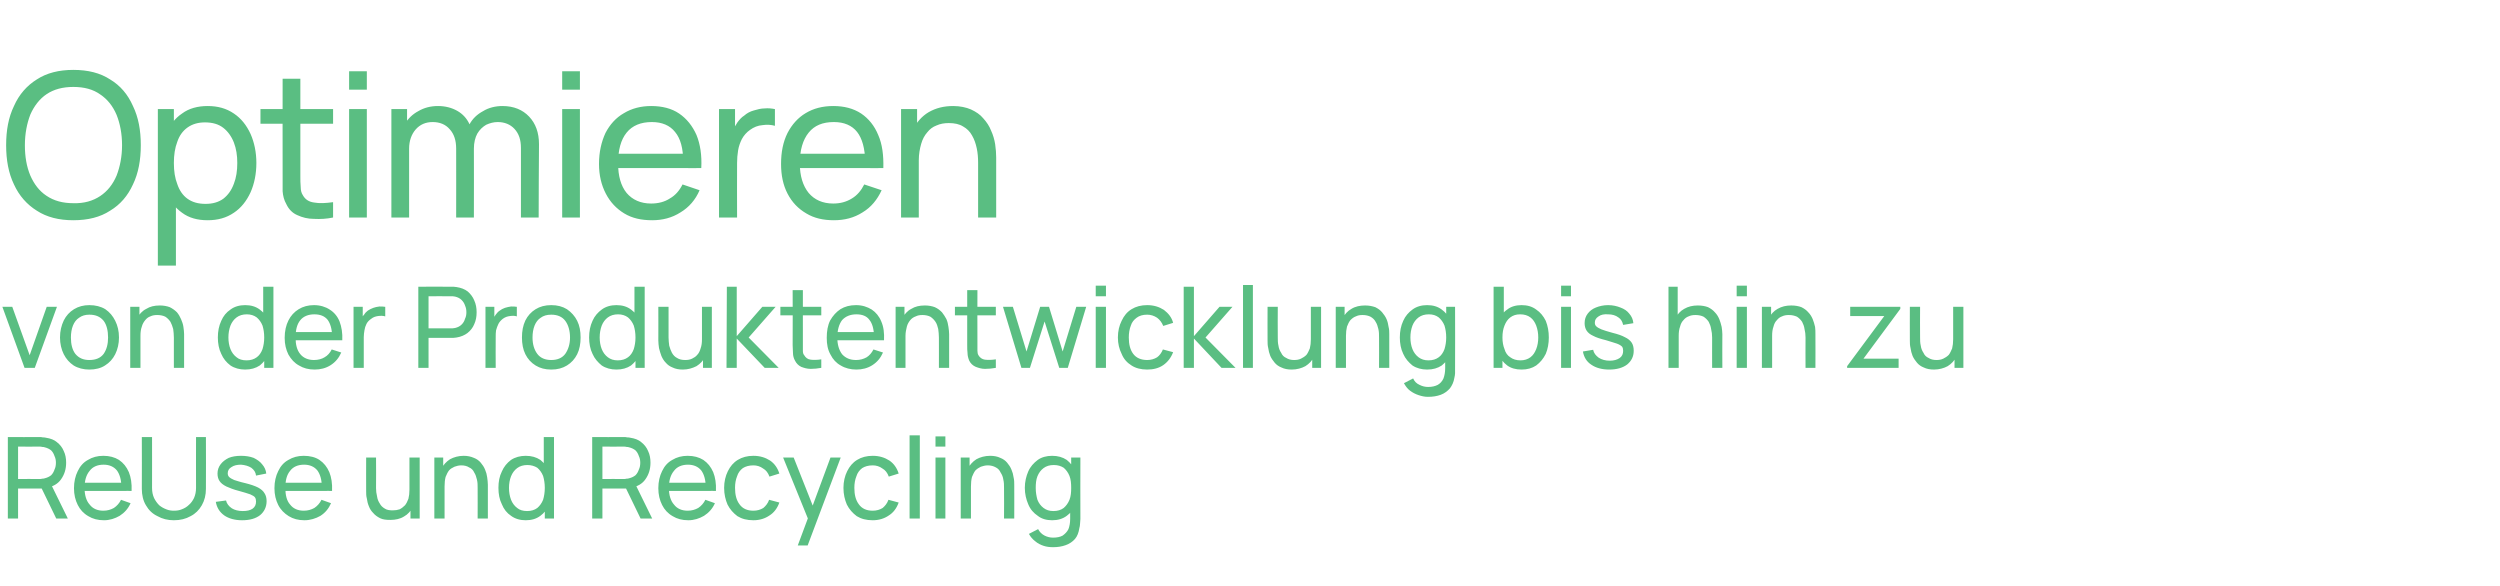
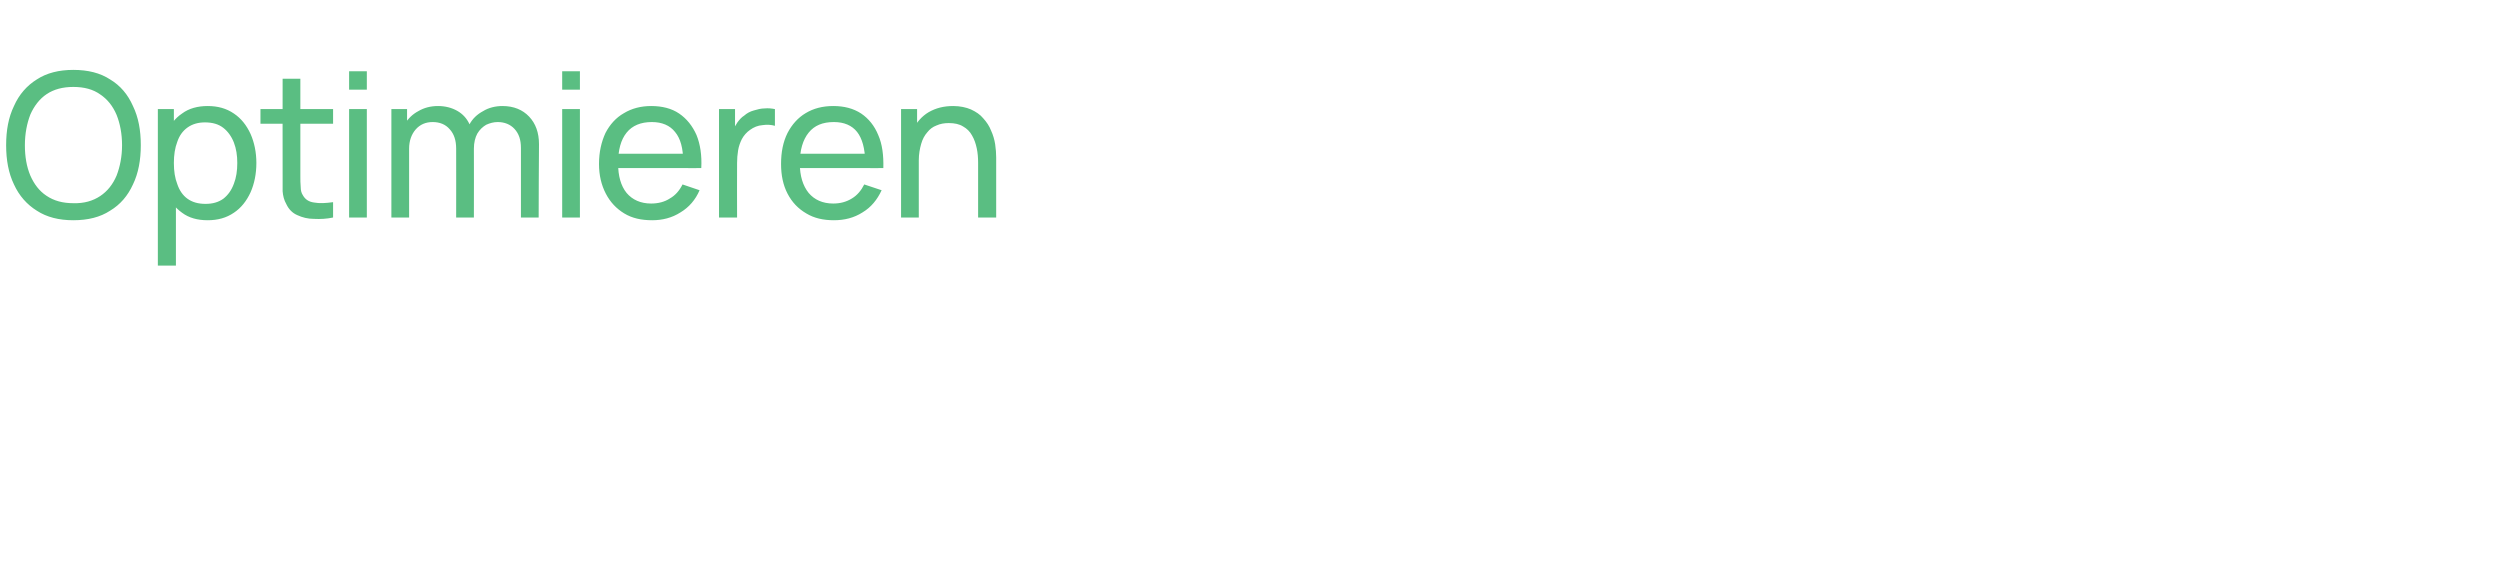
<svg xmlns="http://www.w3.org/2000/svg" version="1.1" width="733.3px" height="171.9px" viewBox="0 -1 733.3 171.9" style="top:-1px">
  <desc>Optimieren von der Produkt­entwicklung bis hin zu ReUse und Recycling</desc>
  <defs />
  <g id="Polygon42632">
-     <path d="M 2.3 151.1 L 2.3 127.2 C 2.3 127.2 11.74 127.23 11.7 127.2 C 12 127.2 12.2 127.2 12.6 127.3 C 12.9 127.3 13.2 127.3 13.5 127.4 C 14.8 127.6 15.9 128 16.7 128.7 C 17.6 129.4 18.3 130.3 18.7 131.3 C 19.2 132.3 19.4 133.5 19.4 134.7 C 19.4 136.6 18.9 138.2 17.9 139.6 C 17 140.9 15.6 141.7 13.7 142.1 C 13.73 142.08 12.6 142.3 12.6 142.3 L 5.3 142.3 L 5.3 151.1 L 2.3 151.1 Z M 16.5 151.1 L 11.8 141.4 L 14.7 140.5 L 19.9 151.1 L 16.5 151.1 Z M 5.3 139.5 C 5.3 139.5 11.64 139.47 11.6 139.5 C 11.9 139.5 12.1 139.5 12.4 139.4 C 12.6 139.4 12.9 139.4 13.1 139.3 C 13.9 139.1 14.5 138.8 15 138.4 C 15.5 137.9 15.8 137.3 16 136.7 C 16.3 136.1 16.4 135.4 16.4 134.7 C 16.4 134.1 16.3 133.4 16 132.8 C 15.8 132.2 15.5 131.6 15 131.1 C 14.5 130.7 13.9 130.4 13.1 130.2 C 12.9 130.1 12.6 130.1 12.4 130.1 C 12.1 130 11.9 130 11.6 130 C 11.64 130.03 5.3 130 5.3 130 L 5.3 139.5 Z M 30.5 151.6 C 28.7 151.6 27.2 151.2 25.9 150.4 C 24.5 149.6 23.5 148.5 22.8 147.1 C 22.1 145.7 21.7 144.1 21.7 142.2 C 21.7 140.3 22.1 138.6 22.8 137.2 C 23.5 135.7 24.5 134.6 25.8 133.9 C 27.1 133.1 28.6 132.7 30.3 132.7 C 32.1 132.7 33.6 133.1 34.9 133.9 C 36.2 134.8 37.1 135.9 37.8 137.5 C 38.4 139 38.7 140.8 38.6 143 C 38.58 142.96 35.6 143 35.6 143 C 35.6 143 35.6 141.9 35.6 141.9 C 35.6 139.7 35.1 138.1 34.3 137 C 33.4 135.9 32.1 135.3 30.4 135.3 C 28.6 135.3 27.2 135.9 26.3 137.1 C 25.3 138.3 24.8 139.9 24.8 142.1 C 24.8 144.2 25.3 145.9 26.3 147 C 27.2 148.2 28.6 148.8 30.3 148.8 C 31.5 148.8 32.5 148.5 33.4 148 C 34.3 147.4 35 146.6 35.5 145.6 C 35.5 145.6 38.3 146.6 38.3 146.6 C 37.6 148.2 36.5 149.4 35.1 150.3 C 33.7 151.1 32.2 151.6 30.5 151.6 Z M 23.8 143 L 23.8 140.6 L 37.1 140.6 L 37.1 143 L 23.8 143 Z M 51 151.6 C 49.2 151.6 47.6 151.2 46.2 150.4 C 44.7 149.7 43.6 148.6 42.8 147.2 C 42 145.9 41.6 144.2 41.6 142.4 C 41.64 142.38 41.6 127.2 41.6 127.2 L 44.6 127.2 C 44.6 127.2 44.62 142.13 44.6 142.1 C 44.6 143.3 44.8 144.2 45.2 145.1 C 45.6 145.9 46.1 146.6 46.7 147.2 C 47.3 147.7 48 148.1 48.8 148.4 C 49.5 148.7 50.3 148.8 51 148.8 C 51.8 148.8 52.6 148.7 53.3 148.4 C 54.1 148.1 54.8 147.7 55.4 147.1 C 56 146.6 56.5 145.9 56.9 145.1 C 57.3 144.2 57.5 143.2 57.5 142.1 C 57.47 142.13 57.5 127.2 57.5 127.2 L 60.4 127.2 C 60.4 127.2 60.45 142.38 60.4 142.4 C 60.4 144.2 60 145.8 59.2 147.2 C 58.4 148.6 57.3 149.7 55.9 150.4 C 54.5 151.2 52.9 151.6 51 151.6 Z M 71 151.6 C 68.9 151.6 67.1 151.1 65.8 150.2 C 64.4 149.2 63.6 147.9 63.3 146.2 C 63.3 146.2 66.3 145.8 66.3 145.8 C 66.5 146.7 67.1 147.5 68 148.1 C 68.8 148.6 69.9 148.9 71.2 148.9 C 72.4 148.9 73.4 148.7 74.1 148.2 C 74.8 147.7 75.1 147 75.1 146.1 C 75.1 145.6 75 145.2 74.8 144.9 C 74.6 144.6 74.1 144.3 73.4 144 C 72.6 143.7 71.5 143.4 70.1 143 C 68.5 142.6 67.3 142.1 66.4 141.7 C 65.4 141.2 64.8 140.7 64.4 140.1 C 64 139.5 63.8 138.8 63.8 137.9 C 63.8 136.9 64.1 136 64.7 135.2 C 65.3 134.4 66.1 133.8 67.1 133.3 C 68.1 132.9 69.3 132.7 70.7 132.7 C 72.1 132.7 73.3 132.9 74.4 133.3 C 75.4 133.8 76.3 134.4 76.9 135.2 C 77.6 136 78 136.9 78.1 137.9 C 78.1 137.9 75.1 138.5 75.1 138.5 C 75 137.5 74.5 136.8 73.7 136.2 C 72.9 135.7 71.9 135.4 70.7 135.3 C 69.6 135.3 68.6 135.5 67.9 136 C 67.2 136.4 66.8 137 66.8 137.8 C 66.8 138.2 66.9 138.6 67.2 138.9 C 67.5 139.2 68 139.5 68.7 139.8 C 69.4 140 70.5 140.4 71.9 140.7 C 73.5 141.1 74.7 141.5 75.7 142 C 76.6 142.5 77.2 143 77.6 143.7 C 78 144.3 78.2 145.1 78.2 146 C 78.2 147.7 77.5 149.1 76.3 150.1 C 75 151.1 73.3 151.6 71 151.6 Z M 89.3 151.6 C 87.5 151.6 86 151.2 84.7 150.4 C 83.4 149.6 82.3 148.5 81.6 147.1 C 80.9 145.7 80.5 144.1 80.5 142.2 C 80.5 140.3 80.9 138.6 81.6 137.2 C 82.3 135.7 83.3 134.6 84.6 133.9 C 85.9 133.1 87.4 132.7 89.1 132.7 C 90.9 132.7 92.5 133.1 93.7 133.9 C 95 134.8 95.9 135.9 96.6 137.5 C 97.2 139 97.5 140.8 97.4 143 C 97.4 142.96 94.4 143 94.4 143 C 94.4 143 94.42 141.9 94.4 141.9 C 94.4 139.7 93.9 138.1 93.1 137 C 92.2 135.9 90.9 135.3 89.2 135.3 C 87.4 135.3 86 135.9 85.1 137.1 C 84.1 138.3 83.7 139.9 83.7 142.1 C 83.7 144.2 84.1 145.9 85.1 147 C 86 148.2 87.4 148.8 89.1 148.8 C 90.3 148.8 91.3 148.5 92.2 148 C 93.1 147.4 93.8 146.6 94.3 145.6 C 94.3 145.6 97.1 146.6 97.1 146.6 C 96.4 148.2 95.4 149.4 94 150.3 C 92.6 151.1 91 151.6 89.3 151.6 Z M 82.7 143 L 82.7 140.6 L 95.9 140.6 L 95.9 143 L 82.7 143 Z M 114.5 151.5 C 113.3 151.5 112.3 151.4 111.5 151 C 110.7 150.6 110 150.1 109.5 149.5 C 108.9 148.9 108.5 148.3 108.2 147.5 C 107.9 146.8 107.7 146 107.6 145.2 C 107.4 144.5 107.4 143.8 107.4 143.1 C 107.37 143.08 107.4 133.2 107.4 133.2 L 110.3 133.2 C 110.3 133.2 110.35 142.15 110.3 142.2 C 110.3 143 110.4 143.8 110.6 144.6 C 110.7 145.4 111 146.1 111.4 146.7 C 111.7 147.3 112.2 147.8 112.9 148.2 C 113.5 148.6 114.3 148.7 115.2 148.7 C 115.9 148.7 116.6 148.6 117.2 148.4 C 117.8 148.1 118.3 147.7 118.8 147.2 C 119.2 146.7 119.5 146.1 119.8 145.3 C 120 144.5 120.1 143.6 120.1 142.6 C 120.1 142.6 122.1 143.2 122.1 143.2 C 122.1 144.9 121.7 146.4 121.1 147.7 C 120.5 148.9 119.6 149.9 118.5 150.5 C 117.4 151.2 116 151.5 114.5 151.5 Z M 120.4 151.1 L 120.4 146.3 L 120.1 146.3 L 120.1 133.2 L 123.1 133.2 L 123.1 151.1 L 120.4 151.1 Z M 140.1 151.1 C 140.1 151.1 140.13 142.12 140.1 142.1 C 140.1 141.3 140.1 140.5 139.9 139.7 C 139.7 138.9 139.5 138.2 139.1 137.6 C 138.8 136.9 138.3 136.4 137.6 136.1 C 137 135.7 136.2 135.5 135.3 135.5 C 134.5 135.5 133.9 135.7 133.3 135.9 C 132.7 136.2 132.1 136.5 131.7 137 C 131.3 137.5 131 138.2 130.7 138.9 C 130.5 139.7 130.4 140.6 130.4 141.7 C 130.4 141.7 128.4 141.1 128.4 141.1 C 128.4 139.3 128.7 137.9 129.4 136.6 C 130 135.4 130.9 134.4 132 133.7 C 133.1 133.1 134.5 132.7 136 132.7 C 137.1 132.7 138.1 132.9 139 133.3 C 139.8 133.6 140.5 134.1 141 134.7 C 141.5 135.3 142 136 142.3 136.8 C 142.6 137.5 142.8 138.2 142.9 139 C 143 139.8 143.1 140.5 143.1 141.2 C 143.11 141.19 143.1 151.1 143.1 151.1 L 140.1 151.1 Z M 127.4 151.1 L 127.4 133.2 L 130 133.2 L 130 138 L 130.4 138 L 130.4 151.1 L 127.4 151.1 Z M 154.2 151.6 C 152.6 151.6 151.1 151.2 149.9 150.3 C 148.7 149.5 147.8 148.4 147.2 146.9 C 146.5 145.5 146.2 143.9 146.2 142.1 C 146.2 140.3 146.5 138.7 147.2 137.3 C 147.8 135.9 148.7 134.8 149.9 133.9 C 151.1 133.1 152.6 132.7 154.2 132.7 C 155.9 132.7 157.3 133.1 158.5 133.9 C 159.6 134.8 160.5 135.9 161.1 137.3 C 161.7 138.7 162 140.3 162 142.1 C 162 143.9 161.7 145.5 161.1 146.9 C 160.5 148.4 159.6 149.5 158.5 150.3 C 157.3 151.2 155.9 151.6 154.2 151.6 Z M 154.6 148.9 C 155.8 148.9 156.8 148.6 157.6 148 C 158.3 147.4 158.9 146.6 159.3 145.6 C 159.6 144.6 159.8 143.4 159.8 142.1 C 159.8 140.8 159.6 139.6 159.3 138.6 C 158.9 137.6 158.3 136.8 157.6 136.2 C 156.8 135.7 155.8 135.4 154.7 135.4 C 153.5 135.4 152.5 135.7 151.7 136.3 C 150.9 136.9 150.3 137.7 149.9 138.7 C 149.5 139.7 149.3 140.9 149.3 142.1 C 149.3 143.4 149.5 144.5 149.9 145.6 C 150.3 146.6 150.9 147.4 151.7 148 C 152.4 148.6 153.4 148.9 154.6 148.9 Z M 159.8 151.1 L 159.8 137.9 L 159.5 137.9 L 159.5 127.2 L 162.5 127.2 L 162.5 151.1 L 159.8 151.1 Z M 173.7 151.1 L 173.7 127.2 C 173.7 127.2 183.14 127.23 183.1 127.2 C 183.4 127.2 183.6 127.2 184 127.3 C 184.3 127.3 184.6 127.3 184.9 127.4 C 186.2 127.6 187.3 128 188.1 128.7 C 189 129.4 189.7 130.3 190.1 131.3 C 190.6 132.3 190.8 133.5 190.8 134.7 C 190.8 136.6 190.3 138.2 189.3 139.6 C 188.4 140.9 187 141.7 185.1 142.1 C 185.13 142.08 184 142.3 184 142.3 L 176.7 142.3 L 176.7 151.1 L 173.7 151.1 Z M 187.9 151.1 L 183.2 141.4 L 186.1 140.5 L 191.3 151.1 L 187.9 151.1 Z M 176.7 139.5 C 176.7 139.5 183.04 139.47 183 139.5 C 183.2 139.5 183.5 139.5 183.8 139.4 C 184 139.4 184.3 139.4 184.5 139.3 C 185.3 139.1 185.9 138.8 186.4 138.4 C 186.9 137.9 187.2 137.3 187.4 136.7 C 187.7 136.1 187.8 135.4 187.8 134.7 C 187.8 134.1 187.7 133.4 187.4 132.8 C 187.2 132.2 186.9 131.6 186.4 131.1 C 185.9 130.7 185.3 130.4 184.5 130.2 C 184.3 130.1 184 130.1 183.8 130.1 C 183.5 130 183.2 130 183 130 C 183.04 130.03 176.7 130 176.7 130 L 176.7 139.5 Z M 201.9 151.6 C 200.1 151.6 198.6 151.2 197.3 150.4 C 195.9 149.6 194.9 148.5 194.2 147.1 C 193.5 145.7 193.1 144.1 193.1 142.2 C 193.1 140.3 193.5 138.6 194.2 137.2 C 194.9 135.7 195.9 134.6 197.2 133.9 C 198.5 133.1 200 132.7 201.7 132.7 C 203.5 132.7 205 133.1 206.3 133.9 C 207.6 134.8 208.5 135.9 209.2 137.5 C 209.8 139 210.1 140.8 210 143 C 209.98 142.96 207 143 207 143 C 207 143 207 141.9 207 141.9 C 207 139.7 206.5 138.1 205.7 137 C 204.8 135.9 203.5 135.3 201.8 135.3 C 200 135.3 198.6 135.9 197.7 137.1 C 196.7 138.3 196.2 139.9 196.2 142.1 C 196.2 144.2 196.7 145.9 197.7 147 C 198.6 148.2 200 148.8 201.7 148.8 C 202.9 148.8 203.9 148.5 204.8 148 C 205.7 147.4 206.4 146.6 206.9 145.6 C 206.9 145.6 209.7 146.6 209.7 146.6 C 209 148.2 207.9 149.4 206.5 150.3 C 205.1 151.1 203.6 151.6 201.9 151.6 Z M 195.2 143 L 195.2 140.6 L 208.5 140.6 L 208.5 143 L 195.2 143 Z M 221 151.6 C 219.1 151.6 217.6 151.2 216.3 150.4 C 215.1 149.5 214.1 148.4 213.4 147 C 212.8 145.6 212.4 144 212.4 142.1 C 212.4 140.3 212.8 138.6 213.5 137.2 C 214.2 135.8 215.1 134.7 216.4 133.9 C 217.7 133.1 219.2 132.7 221 132.7 C 222.9 132.7 224.5 133.2 225.9 134.1 C 227.2 135 228.1 136.3 228.6 137.9 C 228.6 137.9 225.7 138.8 225.7 138.8 C 225.3 137.7 224.7 136.9 223.8 136.4 C 223 135.8 222 135.5 221 135.5 C 219.7 135.5 218.7 135.8 217.9 136.3 C 217.1 136.9 216.5 137.7 216.2 138.7 C 215.8 139.7 215.6 140.8 215.6 142.1 C 215.6 144.1 216 145.7 216.9 146.9 C 217.8 148.2 219.2 148.8 221 148.8 C 222.1 148.8 223.1 148.5 223.9 148 C 224.6 147.4 225.2 146.7 225.6 145.6 C 225.6 145.6 228.6 146.4 228.6 146.4 C 228 148.1 227 149.4 225.7 150.2 C 224.4 151.1 222.8 151.6 221 151.6 Z M 234 159 L 237.5 149.6 L 237.5 152.4 L 229.7 133.2 L 232.8 133.2 L 238.9 148.6 L 237.9 148.6 L 243.6 133.2 L 246.6 133.2 L 236.9 159 L 234 159 Z M 256 151.6 C 254.1 151.6 252.6 151.2 251.3 150.4 C 250.1 149.5 249.1 148.4 248.4 147 C 247.8 145.6 247.4 144 247.4 142.1 C 247.4 140.3 247.8 138.6 248.5 137.2 C 249.2 135.8 250.1 134.7 251.4 133.9 C 252.7 133.1 254.2 132.7 256 132.7 C 257.9 132.7 259.5 133.2 260.9 134.1 C 262.2 135 263.1 136.3 263.6 137.9 C 263.6 137.9 260.7 138.8 260.7 138.8 C 260.3 137.7 259.7 136.9 258.8 136.4 C 258 135.8 257 135.5 256 135.5 C 254.7 135.5 253.7 135.8 252.9 136.3 C 252.1 136.9 251.5 137.7 251.2 138.7 C 250.8 139.7 250.6 140.8 250.6 142.1 C 250.6 144.1 251 145.7 251.9 146.9 C 252.8 148.2 254.2 148.8 256 148.8 C 257.1 148.8 258.1 148.5 258.9 148 C 259.6 147.4 260.2 146.7 260.6 145.6 C 260.6 145.6 263.6 146.4 263.6 146.4 C 263 148.1 262 149.4 260.7 150.2 C 259.4 151.1 257.8 151.6 256 151.6 Z M 266.8 151.1 L 266.8 126.7 L 269.8 126.7 L 269.8 151.1 L 266.8 151.1 Z M 274.4 130 L 274.4 127 L 277.3 127 L 277.3 130 L 274.4 130 Z M 274.4 151.1 L 274.4 133.2 L 277.3 133.2 L 277.3 151.1 L 274.4 151.1 Z M 294.5 151.1 C 294.5 151.1 294.55 142.12 294.5 142.1 C 294.5 141.3 294.5 140.5 294.3 139.7 C 294.2 138.9 293.9 138.2 293.5 137.6 C 293.2 136.9 292.7 136.4 292.1 136.1 C 291.4 135.7 290.6 135.5 289.7 135.5 C 289 135.5 288.3 135.7 287.7 135.9 C 287.1 136.2 286.6 136.5 286.1 137 C 285.7 137.5 285.4 138.2 285.1 138.9 C 284.9 139.7 284.8 140.6 284.8 141.7 C 284.8 141.7 282.8 141.1 282.8 141.1 C 282.8 139.3 283.2 137.9 283.8 136.6 C 284.4 135.4 285.3 134.4 286.4 133.7 C 287.5 133.1 288.9 132.7 290.4 132.7 C 291.6 132.7 292.6 132.9 293.4 133.3 C 294.2 133.6 294.9 134.1 295.4 134.7 C 295.9 135.3 296.4 136 296.7 136.8 C 297 137.5 297.2 138.2 297.3 139 C 297.5 139.8 297.5 140.5 297.5 141.2 C 297.53 141.19 297.5 151.1 297.5 151.1 L 294.5 151.1 Z M 281.8 151.1 L 281.8 133.2 L 284.4 133.2 L 284.4 138 L 284.8 138 L 284.8 151.1 L 281.8 151.1 Z M 308.9 159.5 C 307.9 159.5 307 159.4 306.1 159.1 C 305.2 158.8 304.4 158.4 303.7 157.8 C 302.9 157.2 302.3 156.5 301.8 155.6 C 301.8 155.6 304.5 154.2 304.5 154.2 C 304.9 155 305.6 155.7 306.4 156.1 C 307.2 156.5 308 156.7 308.9 156.7 C 310 156.7 311 156.5 311.7 156.1 C 312.4 155.6 313 155 313.4 154.2 C 313.7 153.4 313.9 152.4 313.9 151.2 C 313.89 151.16 313.9 146.3 313.9 146.3 L 314.2 146.3 L 314.2 133.2 L 316.9 133.2 C 316.9 133.2 316.86 151.19 316.9 151.2 C 316.9 151.7 316.8 152.2 316.8 152.6 C 316.8 153.1 316.7 153.5 316.6 153.9 C 316.4 155.2 316 156.3 315.3 157.1 C 314.6 157.9 313.7 158.5 312.6 158.9 C 311.5 159.3 310.3 159.5 308.9 159.5 Z M 308.6 151.6 C 307 151.6 305.5 151.2 304.4 150.3 C 303.2 149.5 302.2 148.4 301.6 146.9 C 301 145.5 300.6 143.9 300.6 142.1 C 300.6 140.3 301 138.7 301.6 137.3 C 302.2 135.9 303.2 134.8 304.4 133.9 C 305.5 133.1 307 132.7 308.6 132.7 C 310.3 132.7 311.7 133.1 312.9 133.9 C 314 134.8 314.9 135.9 315.5 137.3 C 316.1 138.7 316.4 140.3 316.4 142.1 C 316.4 143.9 316.1 145.5 315.5 146.9 C 314.9 148.4 314 149.5 312.9 150.3 C 311.7 151.2 310.3 151.6 308.6 151.6 Z M 309 148.9 C 310.2 148.9 311.2 148.6 312 148 C 312.7 147.4 313.3 146.6 313.7 145.6 C 314.1 144.6 314.2 143.4 314.2 142.1 C 314.2 140.8 314.1 139.6 313.7 138.6 C 313.3 137.6 312.7 136.8 312 136.2 C 311.2 135.7 310.3 135.4 309.1 135.4 C 307.9 135.4 306.9 135.7 306.1 136.3 C 305.3 136.9 304.7 137.7 304.3 138.7 C 303.9 139.7 303.8 140.9 303.8 142.1 C 303.8 143.4 304 144.5 304.3 145.6 C 304.7 146.6 305.3 147.4 306.1 148 C 306.9 148.6 307.8 148.9 309 148.9 Z " stroke="none" fill="#5abe82" />
-   </g>
+     </g>
  <g id="Polygon42631">
-     <path d="M 7.2 106.9 L 0.7 89 L 3.6 89 L 8.7 103.2 L 13.7 89 L 16.7 89 L 10.2 106.9 L 7.2 106.9 Z M 26.2 107.4 C 24.5 107.4 22.9 107 21.6 106.2 C 20.4 105.4 19.4 104.3 18.7 102.9 C 18 101.5 17.6 99.8 17.6 98 C 17.6 96.1 18 94.5 18.7 93 C 19.4 91.6 20.4 90.5 21.7 89.7 C 23 88.9 24.5 88.5 26.2 88.5 C 28 88.5 29.6 88.9 30.9 89.7 C 32.2 90.6 33.1 91.7 33.8 93.1 C 34.5 94.5 34.9 96.1 34.9 98 C 34.9 99.8 34.5 101.5 33.8 102.9 C 33.1 104.3 32.1 105.4 30.8 106.2 C 29.6 107 28 107.4 26.2 107.4 Z M 26.2 104.6 C 28.1 104.6 29.5 104 30.4 102.8 C 31.3 101.5 31.7 99.9 31.7 98 C 31.7 96 31.3 94.3 30.4 93.1 C 29.4 91.9 28.1 91.3 26.2 91.3 C 25 91.3 24 91.6 23.2 92.2 C 22.4 92.7 21.8 93.5 21.4 94.5 C 21 95.5 20.8 96.7 20.8 98 C 20.8 100 21.2 101.6 22.1 102.8 C 23.1 104 24.4 104.6 26.2 104.6 Z M 51 106.9 C 51 106.9 50.99 97.96 51 98 C 51 97.1 50.9 96.3 50.8 95.5 C 50.6 94.7 50.3 94 50 93.4 C 49.6 92.8 49.1 92.3 48.5 91.9 C 47.9 91.6 47.1 91.4 46.1 91.4 C 45.4 91.4 44.7 91.5 44.1 91.8 C 43.5 92 43 92.4 42.6 92.9 C 42.2 93.4 41.8 94 41.6 94.8 C 41.3 95.6 41.2 96.5 41.2 97.5 C 41.2 97.5 39.3 96.9 39.3 96.9 C 39.3 95.2 39.6 93.7 40.2 92.4 C 40.8 91.2 41.7 90.2 42.9 89.6 C 44 88.9 45.3 88.6 46.9 88.6 C 48 88.6 49 88.8 49.8 89.1 C 50.6 89.5 51.3 90 51.9 90.6 C 52.4 91.2 52.8 91.9 53.1 92.6 C 53.4 93.3 53.7 94.1 53.8 94.9 C 53.9 95.6 54 96.4 54 97 C 53.98 97.03 54 106.9 54 106.9 L 51 106.9 Z M 38.2 106.9 L 38.2 89 L 40.9 89 L 40.9 93.8 L 41.2 93.8 L 41.2 106.9 L 38.2 106.9 Z M 71.9 107.4 C 70.3 107.4 68.8 107 67.6 106.2 C 66.4 105.3 65.5 104.2 64.9 102.8 C 64.2 101.4 63.9 99.7 63.9 98 C 63.9 96.2 64.2 94.6 64.9 93.1 C 65.5 91.7 66.4 90.6 67.6 89.8 C 68.8 88.9 70.3 88.5 71.9 88.5 C 73.6 88.5 75 88.9 76.2 89.8 C 77.3 90.6 78.2 91.7 78.8 93.1 C 79.4 94.6 79.7 96.2 79.7 98 C 79.7 99.7 79.4 101.4 78.8 102.8 C 78.2 104.2 77.3 105.3 76.2 106.2 C 75 107 73.6 107.4 71.9 107.4 Z M 72.3 104.7 C 73.5 104.7 74.5 104.4 75.3 103.8 C 76 103.3 76.6 102.5 77 101.4 C 77.3 100.4 77.5 99.3 77.5 98 C 77.5 96.6 77.3 95.5 77 94.5 C 76.6 93.5 76 92.7 75.3 92.1 C 74.5 91.5 73.5 91.2 72.4 91.2 C 71.2 91.2 70.2 91.5 69.4 92.1 C 68.6 92.7 68 93.5 67.6 94.5 C 67.2 95.6 67 96.7 67 98 C 67 99.2 67.2 100.4 67.6 101.4 C 68 102.4 68.6 103.2 69.4 103.8 C 70.1 104.4 71.1 104.7 72.3 104.7 Z M 77.5 106.9 L 77.5 93.8 L 77.2 93.8 L 77.2 83.1 L 80.2 83.1 L 80.2 106.9 L 77.5 106.9 Z M 92.3 107.4 C 90.5 107.4 89 107 87.7 106.2 C 86.4 105.5 85.4 104.4 84.6 103 C 83.9 101.6 83.5 100 83.5 98.1 C 83.5 96.1 83.9 94.4 84.6 93 C 85.3 91.6 86.3 90.5 87.6 89.7 C 88.9 88.9 90.4 88.5 92.1 88.5 C 93.9 88.5 95.5 89 96.7 89.8 C 98 90.6 99 91.8 99.6 93.3 C 100.2 94.9 100.5 96.7 100.4 98.8 C 100.41 98.8 97.4 98.8 97.4 98.8 C 97.4 98.8 97.43 97.75 97.4 97.7 C 97.4 95.5 96.9 93.9 96.1 92.8 C 95.2 91.7 93.9 91.2 92.2 91.2 C 90.4 91.2 89 91.8 88.1 92.9 C 87.1 94.1 86.7 95.8 86.7 98 C 86.7 100.1 87.1 101.7 88.1 102.9 C 89 104 90.4 104.6 92.1 104.6 C 93.3 104.6 94.4 104.3 95.2 103.8 C 96.1 103.3 96.8 102.5 97.3 101.5 C 97.3 101.5 100.1 102.4 100.1 102.4 C 99.4 104 98.4 105.2 97 106.1 C 95.6 107 94 107.4 92.3 107.4 Z M 85.7 98.8 L 85.7 96.4 L 98.9 96.4 L 98.9 98.8 L 85.7 98.8 Z M 103.7 106.9 L 103.7 89 L 106.4 89 L 106.4 93.4 C 106.4 93.4 105.94 92.79 105.9 92.8 C 106.1 92.2 106.4 91.7 106.8 91.3 C 107.1 90.8 107.5 90.4 107.9 90.1 C 108.4 89.8 108.9 89.5 109.5 89.3 C 110 89.1 110.6 89 111.3 88.9 C 111.9 88.9 112.4 88.9 113 89 C 113 89 113 91.8 113 91.8 C 112.3 91.6 111.7 91.6 110.9 91.7 C 110.2 91.8 109.5 92 108.9 92.5 C 108.3 92.9 107.8 93.4 107.5 94 C 107.2 94.6 107 95.2 106.9 95.9 C 106.8 96.5 106.7 97.2 106.7 97.9 C 106.7 97.94 106.7 106.9 106.7 106.9 L 103.7 106.9 Z M 122.7 106.9 L 122.7 83.1 C 122.7 83.1 132.15 83.07 132.1 83.1 C 132.4 83.1 132.7 83.1 133 83.1 C 133.3 83.1 133.6 83.2 133.9 83.2 C 135.2 83.4 136.3 83.8 137.2 84.5 C 138 85.2 138.7 86.1 139.1 87.1 C 139.6 88.2 139.8 89.3 139.8 90.6 C 139.8 91.9 139.6 93 139.1 94.1 C 138.7 95.1 138 96 137.1 96.7 C 136.3 97.3 135.2 97.8 133.9 98 C 133.6 98 133.3 98.1 133 98.1 C 132.7 98.1 132.4 98.1 132.1 98.1 C 132.15 98.11 125.7 98.1 125.7 98.1 L 125.7 106.9 L 122.7 106.9 Z M 125.7 95.3 C 125.7 95.3 132.05 95.31 132 95.3 C 132.3 95.3 132.5 95.3 132.8 95.3 C 133 95.3 133.3 95.2 133.5 95.2 C 134.3 95 134.9 94.7 135.4 94.2 C 135.9 93.7 136.2 93.2 136.4 92.5 C 136.7 91.9 136.8 91.3 136.8 90.6 C 136.8 89.9 136.7 89.3 136.4 88.6 C 136.2 88 135.9 87.5 135.4 87 C 134.9 86.5 134.3 86.2 133.5 86 C 133.3 86 133 85.9 132.8 85.9 C 132.5 85.9 132.3 85.9 132 85.9 C 132.05 85.87 125.7 85.9 125.7 85.9 L 125.7 95.3 Z M 142.4 106.9 L 142.4 89 L 145 89 L 145 93.4 C 145 93.4 144.6 92.79 144.6 92.8 C 144.8 92.2 145.1 91.7 145.4 91.3 C 145.8 90.8 146.1 90.4 146.6 90.1 C 147 89.8 147.5 89.5 148.1 89.3 C 148.7 89.1 149.3 89 149.9 88.9 C 150.5 88.9 151.1 88.9 151.6 89 C 151.6 89 151.6 91.8 151.6 91.8 C 151 91.6 150.3 91.6 149.6 91.7 C 148.8 91.8 148.2 92 147.5 92.5 C 147 92.9 146.5 93.4 146.2 94 C 145.9 94.6 145.7 95.2 145.5 95.9 C 145.4 96.5 145.4 97.2 145.4 97.9 C 145.36 97.94 145.4 106.9 145.4 106.9 L 142.4 106.9 Z M 161.7 107.4 C 159.9 107.4 158.4 107 157.1 106.2 C 155.8 105.4 154.8 104.3 154.1 102.9 C 153.4 101.5 153.1 99.8 153.1 98 C 153.1 96.1 153.4 94.5 154.1 93 C 154.8 91.6 155.8 90.5 157.1 89.7 C 158.4 88.9 159.9 88.5 161.7 88.5 C 163.5 88.5 165 88.9 166.3 89.7 C 167.6 90.6 168.6 91.7 169.3 93.1 C 170 94.5 170.3 96.1 170.3 98 C 170.3 99.8 170 101.5 169.3 102.9 C 168.6 104.3 167.6 105.4 166.3 106.2 C 165 107 163.5 107.4 161.7 107.4 Z M 161.7 104.6 C 163.5 104.6 164.9 104 165.8 102.8 C 166.7 101.5 167.2 99.9 167.2 98 C 167.2 96 166.7 94.3 165.8 93.1 C 164.9 91.9 163.5 91.3 161.7 91.3 C 160.4 91.3 159.4 91.6 158.6 92.2 C 157.8 92.7 157.2 93.5 156.8 94.5 C 156.4 95.5 156.2 96.7 156.2 98 C 156.2 100 156.7 101.6 157.6 102.8 C 158.5 104 159.9 104.6 161.7 104.6 Z M 180.8 107.4 C 179.2 107.4 177.7 107 176.5 106.2 C 175.4 105.3 174.4 104.2 173.8 102.8 C 173.1 101.4 172.8 99.7 172.8 98 C 172.8 96.2 173.1 94.6 173.8 93.1 C 174.4 91.7 175.4 90.6 176.5 89.8 C 177.7 88.9 179.2 88.5 180.8 88.5 C 182.5 88.5 183.9 88.9 185.1 89.8 C 186.2 90.6 187.1 91.7 187.7 93.1 C 188.3 94.6 188.6 96.2 188.6 98 C 188.6 99.7 188.3 101.4 187.7 102.8 C 187.1 104.2 186.2 105.3 185.1 106.2 C 183.9 107 182.5 107.4 180.8 107.4 Z M 181.2 104.7 C 182.4 104.7 183.4 104.4 184.2 103.8 C 184.9 103.3 185.5 102.5 185.9 101.4 C 186.2 100.4 186.4 99.3 186.4 98 C 186.4 96.6 186.2 95.5 185.9 94.5 C 185.5 93.5 184.9 92.7 184.2 92.1 C 183.4 91.5 182.4 91.2 181.3 91.2 C 180.1 91.2 179.1 91.5 178.3 92.1 C 177.5 92.7 176.9 93.5 176.5 94.5 C 176.1 95.6 175.9 96.7 175.9 98 C 175.9 99.2 176.1 100.4 176.5 101.4 C 176.9 102.4 177.5 103.2 178.3 103.8 C 179.1 104.4 180 104.7 181.2 104.7 Z M 186.4 106.9 L 186.4 93.8 L 186.1 93.8 L 186.1 83.1 L 189.1 83.1 L 189.1 106.9 L 186.4 106.9 Z M 200.3 107.4 C 199.1 107.4 198.1 107.2 197.3 106.8 C 196.5 106.5 195.8 106 195.3 105.4 C 194.7 104.8 194.3 104.1 194 103.4 C 193.7 102.6 193.5 101.9 193.3 101.1 C 193.2 100.3 193.1 99.6 193.1 98.9 C 193.13 98.92 193.1 89 193.1 89 L 196.1 89 C 196.1 89 196.11 97.99 196.1 98 C 196.1 98.8 196.2 99.6 196.3 100.4 C 196.5 101.2 196.8 101.9 197.1 102.5 C 197.5 103.2 198 103.7 198.6 104 C 199.2 104.4 200 104.6 201 104.6 C 201.7 104.6 202.4 104.5 203 104.2 C 203.6 103.9 204.1 103.6 204.5 103.1 C 205 102.6 205.3 101.9 205.5 101.2 C 205.8 100.4 205.9 99.5 205.9 98.5 C 205.9 98.5 207.8 99.1 207.8 99.1 C 207.8 100.8 207.5 102.3 206.9 103.5 C 206.3 104.8 205.4 105.7 204.3 106.4 C 203.1 107 201.8 107.4 200.3 107.4 Z M 206.2 106.9 L 206.2 102.1 L 205.9 102.1 L 205.9 89 L 208.8 89 L 208.8 106.9 L 206.2 106.9 Z M 213.1 106.9 L 213.2 83.1 L 216.1 83.1 L 216.1 97.6 L 223.6 89 L 227.5 89 L 219.6 98 L 228.4 106.9 L 224.3 106.9 L 216.1 98.3 L 216.1 106.9 L 213.1 106.9 Z M 240.9 106.9 C 239.8 107.1 238.8 107.2 237.8 107.2 C 236.7 107.2 235.8 106.9 235 106.6 C 234.2 106.2 233.6 105.6 233.2 104.8 C 232.8 104.1 232.6 103.3 232.6 102.6 C 232.6 101.9 232.5 101.1 232.5 100.2 C 232.55 100.16 232.5 84.1 232.5 84.1 L 235.5 84.1 C 235.5 84.1 235.49 100.03 235.5 100 C 235.5 100.8 235.5 101.4 235.5 101.9 C 235.5 102.4 235.6 102.9 235.9 103.2 C 236.3 103.9 236.9 104.4 237.8 104.5 C 238.6 104.6 239.7 104.6 240.9 104.4 C 240.9 104.4 240.9 106.9 240.9 106.9 Z M 228.9 91.5 L 228.9 89 L 240.9 89 L 240.9 91.5 L 228.9 91.5 Z M 251.2 107.4 C 249.5 107.4 247.9 107 246.6 106.2 C 245.3 105.5 244.3 104.4 243.6 103 C 242.8 101.6 242.5 100 242.5 98.1 C 242.5 96.1 242.8 94.4 243.5 93 C 244.3 91.6 245.3 90.5 246.5 89.7 C 247.8 88.9 249.3 88.5 251.1 88.5 C 252.9 88.5 254.4 89 255.7 89.8 C 256.9 90.6 257.9 91.8 258.5 93.3 C 259.2 94.9 259.4 96.7 259.3 98.8 C 259.34 98.8 256.4 98.8 256.4 98.8 C 256.4 98.8 256.36 97.75 256.4 97.7 C 256.3 95.5 255.9 93.9 255 92.8 C 254.2 91.7 252.9 91.2 251.2 91.2 C 249.4 91.2 248 91.8 247 92.9 C 246.1 94.1 245.6 95.8 245.6 98 C 245.6 100.1 246.1 101.7 247 102.9 C 248 104 249.3 104.6 251.1 104.6 C 252.3 104.6 253.3 104.3 254.2 103.8 C 255 103.3 255.7 102.5 256.2 101.5 C 256.2 101.5 259 102.4 259 102.4 C 258.3 104 257.3 105.2 255.9 106.1 C 254.5 107 252.9 107.4 251.2 107.4 Z M 244.6 98.8 L 244.6 96.4 L 257.8 96.4 L 257.8 98.8 L 244.6 98.8 Z M 275.4 106.9 C 275.4 106.9 275.42 97.96 275.4 98 C 275.4 97.1 275.3 96.3 275.2 95.5 C 275 94.7 274.8 94 274.4 93.4 C 274 92.8 273.5 92.3 272.9 91.9 C 272.3 91.6 271.5 91.4 270.6 91.4 C 269.8 91.4 269.2 91.5 268.6 91.8 C 268 92 267.4 92.4 267 92.9 C 266.6 93.4 266.2 94 266 94.8 C 265.8 95.6 265.6 96.5 265.6 97.5 C 265.6 97.5 263.7 96.9 263.7 96.9 C 263.7 95.2 264 93.7 264.6 92.4 C 265.3 91.2 266.1 90.2 267.3 89.6 C 268.4 88.9 269.7 88.6 271.3 88.6 C 272.4 88.6 273.4 88.8 274.2 89.1 C 275.1 89.5 275.7 90 276.3 90.6 C 276.8 91.2 277.2 91.9 277.6 92.6 C 277.9 93.3 278.1 94.1 278.2 94.9 C 278.3 95.6 278.4 96.4 278.4 97 C 278.4 97.03 278.4 106.9 278.4 106.9 L 275.4 106.9 Z M 262.7 106.9 L 262.7 89 L 265.3 89 L 265.3 93.8 L 265.6 93.8 L 265.6 106.9 L 262.7 106.9 Z M 292.1 106.9 C 291 107.1 290 107.2 288.9 107.2 C 287.9 107.2 287 106.9 286.2 106.6 C 285.3 106.2 284.7 105.6 284.3 104.8 C 284 104.1 283.8 103.3 283.8 102.6 C 283.7 101.9 283.7 101.1 283.7 100.2 C 283.71 100.16 283.7 84.1 283.7 84.1 L 286.7 84.1 C 286.7 84.1 286.66 100.03 286.7 100 C 286.7 100.8 286.7 101.4 286.7 101.9 C 286.7 102.4 286.8 102.9 287 103.2 C 287.4 103.9 288.1 104.4 288.9 104.5 C 289.8 104.6 290.8 104.6 292.1 104.4 C 292.1 104.4 292.1 106.9 292.1 106.9 Z M 280.1 91.5 L 280.1 89 L 292.1 89 L 292.1 91.5 L 280.1 91.5 Z M 299.6 106.9 L 294.2 89 L 297.1 89 L 301.1 102.1 L 305.1 89 L 307.7 89 L 311.7 102.1 L 315.7 89 L 318.6 89 L 313.2 106.9 L 310.7 106.9 L 306.4 93.3 L 302.1 106.9 L 299.6 106.9 Z M 321.4 85.9 L 321.4 82.8 L 324.4 82.8 L 324.4 85.9 L 321.4 85.9 Z M 321.4 106.9 L 321.4 89 L 324.4 89 L 324.4 106.9 L 321.4 106.9 Z M 336.5 107.4 C 334.7 107.4 333.1 107 331.9 106.2 C 330.6 105.4 329.6 104.3 329 102.8 C 328.3 101.4 327.9 99.8 327.9 98 C 327.9 96.1 328.3 94.5 329 93.1 C 329.7 91.6 330.6 90.5 331.9 89.7 C 333.2 88.9 334.7 88.5 336.5 88.5 C 338.4 88.5 340 89 341.4 89.9 C 342.7 90.9 343.7 92.1 344.1 93.7 C 344.1 93.7 341.2 94.6 341.2 94.6 C 340.8 93.6 340.2 92.8 339.4 92.2 C 338.5 91.6 337.5 91.3 336.5 91.3 C 335.2 91.3 334.2 91.6 333.4 92.2 C 332.6 92.8 332 93.5 331.7 94.5 C 331.3 95.5 331.1 96.7 331.1 98 C 331.1 100 331.5 101.6 332.4 102.8 C 333.3 104 334.7 104.6 336.5 104.6 C 337.6 104.6 338.6 104.3 339.4 103.8 C 340.1 103.3 340.7 102.5 341.1 101.5 C 341.1 101.5 344.1 102.3 344.1 102.3 C 343.5 103.9 342.5 105.2 341.2 106.1 C 339.9 107 338.3 107.4 336.5 107.4 Z M 347.2 106.9 L 347.2 83.1 L 350.2 83.1 L 350.2 97.6 L 357.7 89 L 361.5 89 L 353.6 98 L 362.4 106.9 L 358.3 106.9 L 350.2 98.3 L 350.2 106.9 L 347.2 106.9 Z M 364.6 106.9 L 364.6 82.6 L 367.5 82.6 L 367.5 106.9 L 364.6 106.9 Z M 378.9 107.4 C 377.7 107.4 376.7 107.2 375.9 106.8 C 375.1 106.5 374.4 106 373.9 105.4 C 373.4 104.8 372.9 104.1 372.6 103.4 C 372.3 102.6 372.1 101.9 372 101.1 C 371.8 100.3 371.8 99.6 371.8 98.9 C 371.77 98.92 371.8 89 371.8 89 L 374.8 89 C 374.8 89 374.75 97.99 374.8 98 C 374.8 98.8 374.8 99.6 375 100.4 C 375.1 101.2 375.4 101.9 375.8 102.5 C 376.1 103.2 376.6 103.7 377.3 104 C 377.9 104.4 378.7 104.6 379.6 104.6 C 380.3 104.6 381 104.5 381.6 104.2 C 382.2 103.9 382.7 103.6 383.2 103.1 C 383.6 102.6 383.9 101.9 384.2 101.2 C 384.4 100.4 384.5 99.5 384.5 98.5 C 384.5 98.5 386.5 99.1 386.5 99.1 C 386.5 100.8 386.1 102.3 385.5 103.5 C 384.9 104.8 384 105.7 382.9 106.4 C 381.8 107 380.4 107.4 378.9 107.4 Z M 384.9 106.9 L 384.9 102.1 L 384.5 102.1 L 384.5 89 L 387.5 89 L 387.5 106.9 L 384.9 106.9 Z M 404.5 106.9 C 404.5 106.9 404.54 97.96 404.5 98 C 404.5 97.1 404.5 96.3 404.3 95.5 C 404.1 94.7 403.9 94 403.5 93.4 C 403.2 92.8 402.7 92.3 402 91.9 C 401.4 91.6 400.6 91.4 399.7 91.4 C 398.9 91.4 398.3 91.5 397.7 91.8 C 397.1 92 396.6 92.4 396.1 92.9 C 395.7 93.4 395.4 94 395.1 94.8 C 394.9 95.6 394.8 96.5 394.8 97.5 C 394.8 97.5 392.8 96.9 392.8 96.9 C 392.8 95.2 393.1 93.7 393.8 92.4 C 394.4 91.2 395.3 90.2 396.4 89.6 C 397.5 88.9 398.9 88.6 400.4 88.6 C 401.6 88.6 402.5 88.8 403.4 89.1 C 404.2 89.5 404.9 90 405.4 90.6 C 405.9 91.2 406.4 91.9 406.7 92.6 C 407 93.3 407.2 94.1 407.3 94.9 C 407.5 95.6 407.5 96.4 407.5 97 C 407.52 97.03 407.5 106.9 407.5 106.9 L 404.5 106.9 Z M 391.8 106.9 L 391.8 89 L 394.4 89 L 394.4 93.8 L 394.8 93.8 L 394.8 106.9 L 391.8 106.9 Z M 418.8 115.4 C 417.9 115.4 417 115.2 416.1 114.9 C 415.2 114.6 414.4 114.2 413.6 113.6 C 412.9 113.1 412.3 112.3 411.8 111.4 C 411.8 111.4 414.5 110 414.5 110 C 414.9 110.9 415.5 111.5 416.4 111.9 C 417.2 112.3 418 112.5 418.9 112.5 C 420 112.5 420.9 112.3 421.7 111.9 C 422.4 111.5 423 110.9 423.4 110 C 423.7 109.2 423.9 108.2 423.9 107 C 423.88 107 423.9 102.1 423.9 102.1 L 424.2 102.1 L 424.2 89 L 426.8 89 C 426.8 89 426.85 107.03 426.8 107 C 426.8 107.5 426.8 108 426.8 108.5 C 426.8 108.9 426.7 109.3 426.6 109.8 C 426.4 111.1 425.9 112.1 425.3 112.9 C 424.6 113.7 423.7 114.4 422.6 114.8 C 421.5 115.2 420.3 115.4 418.8 115.4 Z M 418.6 107.4 C 417 107.4 415.5 107 414.3 106.2 C 413.2 105.3 412.2 104.2 411.6 102.8 C 410.9 101.4 410.6 99.7 410.6 98 C 410.6 96.2 410.9 94.6 411.6 93.1 C 412.2 91.7 413.2 90.6 414.3 89.8 C 415.5 88.9 417 88.5 418.6 88.5 C 420.3 88.5 421.7 88.9 422.9 89.8 C 424 90.6 424.9 91.7 425.5 93.1 C 426.1 94.6 426.4 96.2 426.4 98 C 426.4 99.7 426.1 101.4 425.5 102.8 C 424.9 104.2 424 105.3 422.9 106.2 C 421.7 107 420.3 107.4 418.6 107.4 Z M 419 104.7 C 420.2 104.7 421.2 104.4 422 103.8 C 422.7 103.3 423.3 102.5 423.7 101.4 C 424 100.4 424.2 99.3 424.2 98 C 424.2 96.6 424 95.5 423.7 94.5 C 423.3 93.5 422.7 92.7 422 92.1 C 421.2 91.5 420.3 91.2 419.1 91.2 C 417.9 91.2 416.9 91.5 416.1 92.1 C 415.3 92.7 414.7 93.5 414.3 94.5 C 413.9 95.6 413.7 96.7 413.7 98 C 413.7 99.2 413.9 100.4 414.3 101.4 C 414.7 102.4 415.3 103.2 416.1 103.8 C 416.9 104.4 417.8 104.7 419 104.7 Z M 446.3 107.4 C 444.6 107.4 443.2 107 442.1 106.2 C 440.9 105.3 440.1 104.2 439.5 102.8 C 438.9 101.4 438.6 99.7 438.6 98 C 438.6 96.2 438.9 94.6 439.5 93.1 C 440.1 91.7 440.9 90.6 442.1 89.8 C 443.2 88.9 444.7 88.5 446.3 88.5 C 448 88.5 449.4 88.9 450.6 89.8 C 451.8 90.6 452.7 91.7 453.4 93.1 C 454 94.6 454.3 96.2 454.3 98 C 454.3 99.7 454 101.4 453.4 102.8 C 452.7 104.2 451.8 105.3 450.6 106.2 C 449.4 107 448 107.4 446.3 107.4 Z M 438.1 106.9 L 438.1 83.1 L 441.1 83.1 L 441.1 93.8 L 440.7 93.8 L 440.7 106.9 L 438.1 106.9 Z M 446 104.7 C 447.1 104.7 448.1 104.4 448.9 103.8 C 449.7 103.2 450.2 102.4 450.6 101.4 C 451 100.4 451.2 99.2 451.2 98 C 451.2 96.7 451 95.6 450.6 94.5 C 450.2 93.5 449.7 92.7 448.9 92.1 C 448.1 91.5 447.1 91.2 445.9 91.2 C 444.7 91.2 443.8 91.5 443 92.1 C 442.2 92.7 441.7 93.5 441.3 94.5 C 440.9 95.5 440.7 96.6 440.7 98 C 440.7 99.3 440.9 100.4 441.3 101.4 C 441.6 102.5 442.2 103.3 443 103.8 C 443.8 104.4 444.8 104.7 446 104.7 Z M 457.9 85.9 L 457.9 82.8 L 460.8 82.8 L 460.8 85.9 L 457.9 85.9 Z M 457.9 106.9 L 457.9 89 L 460.8 89 L 460.8 106.9 L 457.9 106.9 Z M 472 107.4 C 469.9 107.4 468.1 106.9 466.8 106 C 465.4 105.1 464.6 103.8 464.3 102.1 C 464.3 102.1 467.3 101.6 467.3 101.6 C 467.5 102.6 468.1 103.3 468.9 103.9 C 469.8 104.5 470.9 104.8 472.2 104.8 C 473.4 104.8 474.4 104.5 475.1 104 C 475.8 103.5 476.1 102.8 476.1 101.9 C 476.1 101.4 476 101 475.8 100.7 C 475.5 100.4 475.1 100.1 474.3 99.8 C 473.6 99.6 472.5 99.2 471.1 98.8 C 469.5 98.4 468.2 98 467.3 97.5 C 466.4 97.1 465.8 96.6 465.4 96 C 465 95.4 464.8 94.6 464.8 93.8 C 464.8 92.7 465.1 91.8 465.7 91 C 466.3 90.2 467.1 89.6 468.1 89.2 C 469.1 88.8 470.3 88.5 471.7 88.5 C 473.1 88.5 474.3 88.8 475.3 89.2 C 476.4 89.6 477.3 90.2 477.9 91 C 478.6 91.8 479 92.7 479.1 93.8 C 479.1 93.8 476.1 94.3 476.1 94.3 C 475.9 93.4 475.5 92.6 474.7 92.1 C 473.9 91.5 472.9 91.2 471.7 91.2 C 470.5 91.1 469.6 91.3 468.9 91.8 C 468.1 92.3 467.8 92.9 467.8 93.6 C 467.8 94.1 467.9 94.4 468.2 94.7 C 468.5 95 469 95.3 469.7 95.6 C 470.4 95.9 471.5 96.2 472.9 96.6 C 474.5 97 475.7 97.4 476.6 97.9 C 477.5 98.3 478.2 98.9 478.6 99.5 C 479 100.1 479.2 100.9 479.2 101.9 C 479.2 103.6 478.5 104.9 477.3 105.9 C 476 106.9 474.2 107.4 472 107.4 Z M 502.2 106.9 C 502.2 106.9 502.18 97.96 502.2 98 C 502.2 97.1 502.1 96.3 501.9 95.5 C 501.8 94.7 501.5 94 501.2 93.4 C 500.8 92.8 500.3 92.3 499.7 91.9 C 499.1 91.6 498.3 91.4 497.3 91.4 C 496.6 91.4 495.9 91.5 495.3 91.8 C 494.7 92 494.2 92.4 493.8 92.9 C 493.3 93.4 493 94 492.8 94.8 C 492.5 95.6 492.4 96.5 492.4 97.5 C 492.4 97.5 490.5 96.9 490.5 96.9 C 490.5 95.2 490.8 93.7 491.4 92.4 C 492 91.2 492.9 90.2 494 89.6 C 495.2 88.9 496.5 88.6 498 88.6 C 499.2 88.6 500.2 88.8 501 89.1 C 501.8 89.5 502.5 90 503 90.6 C 503.6 91.2 504 91.9 504.3 92.6 C 504.6 93.3 504.8 94.1 505 94.9 C 505.1 95.6 505.2 96.4 505.2 97 C 505.16 97.03 505.2 106.9 505.2 106.9 L 502.2 106.9 Z M 489.4 106.9 L 489.4 83.1 L 492.1 83.1 L 492.1 96.2 L 492.4 96.2 L 492.4 106.9 L 489.4 106.9 Z M 509.4 85.9 L 509.4 82.8 L 512.4 82.8 L 512.4 85.9 L 509.4 85.9 Z M 509.4 106.9 L 509.4 89 L 512.4 89 L 512.4 106.9 L 509.4 106.9 Z M 529.6 106.9 C 529.6 106.9 529.56 97.96 529.6 98 C 529.6 97.1 529.5 96.3 529.3 95.5 C 529.2 94.7 528.9 94 528.6 93.4 C 528.2 92.8 527.7 92.3 527.1 91.9 C 526.4 91.6 525.7 91.4 524.7 91.4 C 524 91.4 523.3 91.5 522.7 91.8 C 522.1 92 521.6 92.4 521.2 92.9 C 520.7 93.4 520.4 94 520.2 94.8 C 519.9 95.6 519.8 96.5 519.8 97.5 C 519.8 97.5 517.9 96.9 517.9 96.9 C 517.9 95.2 518.2 93.7 518.8 92.4 C 519.4 91.2 520.3 90.2 521.4 89.6 C 522.6 88.9 523.9 88.6 525.4 88.6 C 526.6 88.6 527.6 88.8 528.4 89.1 C 529.2 89.5 529.9 90 530.4 90.6 C 531 91.2 531.4 91.9 531.7 92.6 C 532 93.3 532.2 94.1 532.4 94.9 C 532.5 95.6 532.5 96.4 532.5 97 C 532.54 97.03 532.5 106.9 532.5 106.9 L 529.6 106.9 Z M 516.8 106.9 L 516.8 89 L 519.5 89 L 519.5 93.8 L 519.8 93.8 L 519.8 106.9 L 516.8 106.9 Z M 541.8 106.9 L 541.8 106.4 L 552.7 91.7 L 542.7 91.7 L 542.7 89 L 557.4 89 L 557.4 89.6 L 546.6 104.2 L 556.9 104.2 L 556.9 106.9 L 541.8 106.9 Z M 567.3 107.4 C 566.1 107.4 565.1 107.2 564.3 106.8 C 563.5 106.5 562.8 106 562.3 105.4 C 561.8 104.8 561.3 104.1 561 103.4 C 560.7 102.6 560.5 101.9 560.4 101.1 C 560.2 100.3 560.2 99.6 560.2 98.9 C 560.17 98.92 560.2 89 560.2 89 L 563.2 89 C 563.2 89 563.15 97.99 563.2 98 C 563.2 98.8 563.2 99.6 563.4 100.4 C 563.5 101.2 563.8 101.9 564.2 102.5 C 564.5 103.2 565 103.7 565.7 104 C 566.3 104.4 567.1 104.6 568 104.6 C 568.7 104.6 569.4 104.5 570 104.2 C 570.6 103.9 571.1 103.6 571.6 103.1 C 572 102.6 572.3 101.9 572.6 101.2 C 572.8 100.4 572.9 99.5 572.9 98.5 C 572.9 98.5 574.9 99.1 574.9 99.1 C 574.9 100.8 574.5 102.3 573.9 103.5 C 573.3 104.8 572.4 105.7 571.3 106.4 C 570.2 107 568.8 107.4 567.3 107.4 Z M 573.3 106.9 L 573.3 102.1 L 572.9 102.1 L 572.9 89 L 575.9 89 L 575.9 106.9 L 573.3 106.9 Z " stroke="none" fill="#5abe82" />
-   </g>
+     </g>
  <g id="Polygon42630">
    <path d="M 21.5 63.6 C 17.3 63.6 13.7 62.7 10.8 60.8 C 7.9 59 5.6 56.4 4.1 53.1 C 2.5 49.8 1.8 45.9 1.8 41.6 C 1.8 37.2 2.5 33.4 4.1 30.1 C 5.6 26.7 7.9 24.1 10.8 22.3 C 13.7 20.4 17.3 19.5 21.5 19.5 C 25.8 19.5 29.4 20.4 32.3 22.3 C 35.3 24.1 37.5 26.7 39 30.1 C 40.6 33.4 41.3 37.2 41.3 41.6 C 41.3 45.9 40.6 49.8 39 53.1 C 37.5 56.4 35.3 59 32.3 60.8 C 29.4 62.7 25.8 63.6 21.5 63.6 Z M 21.5 58.6 C 24.7 58.7 27.3 57.9 29.4 56.5 C 31.5 55.1 33.1 53.1 34.2 50.5 C 35.2 47.9 35.8 44.9 35.8 41.6 C 35.8 38.2 35.2 35.2 34.2 32.7 C 33.1 30.1 31.5 28.1 29.4 26.7 C 27.3 25.2 24.7 24.5 21.5 24.5 C 18.4 24.5 15.8 25.2 13.7 26.6 C 11.6 28 10 30.1 8.9 32.6 C 7.9 35.2 7.3 38.2 7.3 41.6 C 7.3 44.9 7.8 47.9 8.9 50.5 C 10 53 11.5 55 13.6 56.4 C 15.8 57.9 18.4 58.6 21.5 58.6 Z M 60.9 63.6 C 57.9 63.6 55.4 62.9 53.4 61.4 C 51.3 59.9 49.8 57.9 48.7 55.4 C 47.7 52.9 47.2 50 47.2 46.8 C 47.2 43.6 47.7 40.8 48.7 38.3 C 49.8 35.7 51.3 33.7 53.4 32.3 C 55.4 30.8 58 30.1 60.9 30.1 C 63.9 30.1 66.4 30.8 68.6 32.3 C 70.7 33.7 72.3 35.7 73.5 38.3 C 74.6 40.8 75.2 43.7 75.2 46.8 C 75.2 50 74.6 52.9 73.5 55.4 C 72.3 58 70.7 60 68.6 61.4 C 66.4 62.9 63.9 63.6 60.9 63.6 Z M 46.3 76.9 L 46.3 31 L 51 31 L 51 54.4 L 51.6 54.4 L 51.6 76.9 L 46.3 76.9 Z M 60.3 58.8 C 62.4 58.8 64.1 58.3 65.5 57.3 C 66.9 56.2 67.9 54.8 68.6 52.9 C 69.3 51.1 69.6 49.1 69.6 46.8 C 69.6 44.6 69.3 42.6 68.6 40.8 C 67.9 39 66.8 37.5 65.5 36.5 C 64.1 35.4 62.3 34.9 60.1 34.9 C 58.1 34.9 56.4 35.4 55 36.4 C 53.6 37.4 52.6 38.8 52 40.6 C 51.3 42.4 51 44.5 51 46.8 C 51 49.2 51.3 51.2 52 53 C 52.6 54.8 53.6 56.3 55 57.3 C 56.4 58.3 58.1 58.8 60.3 58.8 Z M 97.7 62.8 C 95.8 63.2 94 63.3 92.1 63.2 C 90.3 63.2 88.7 62.8 87.2 62.1 C 85.8 61.5 84.7 60.4 84 58.9 C 83.3 57.7 83 56.4 82.9 55.1 C 82.9 53.8 82.9 52.4 82.9 50.8 C 82.87 50.75 82.9 22.1 82.9 22.1 L 88.1 22.1 C 88.1 22.1 88.11 50.52 88.1 50.5 C 88.1 51.8 88.1 52.9 88.2 53.8 C 88.2 54.8 88.4 55.6 88.8 56.2 C 89.5 57.5 90.6 58.2 92.1 58.4 C 93.7 58.7 95.5 58.6 97.7 58.3 C 97.7 58.3 97.7 62.8 97.7 62.8 Z M 76.4 35.3 L 76.4 31 L 97.7 31 L 97.7 35.3 L 76.4 35.3 Z M 102.4 25.3 L 102.4 19.9 L 107.6 19.9 L 107.6 25.3 L 102.4 25.3 Z M 102.4 62.8 L 102.4 31 L 107.6 31 L 107.6 62.8 L 102.4 62.8 Z M 152.8 62.8 C 152.8 62.8 152.82 42.42 152.8 42.4 C 152.8 40 152.2 38.2 150.9 36.8 C 149.7 35.5 148 34.8 146 34.8 C 144.8 34.8 143.7 35.1 142.6 35.6 C 141.6 36.2 140.7 37 140 38.2 C 139.4 39.3 139 40.8 139 42.6 C 139 42.6 136.3 41.4 136.3 41.4 C 136.2 39.2 136.7 37.2 137.7 35.5 C 138.6 33.8 140 32.5 141.7 31.6 C 143.3 30.6 145.3 30.1 147.4 30.1 C 150.7 30.1 153.3 31.2 155.2 33.2 C 157.1 35.2 158.1 37.9 158.1 41.3 C 158.06 41.27 158 62.8 158 62.8 L 152.8 62.8 Z M 114.8 62.8 L 114.8 31 L 119.4 31 L 119.4 39.5 L 120 39.5 L 120 62.8 L 114.8 62.8 Z M 133.8 62.8 C 133.8 62.8 133.83 42.63 133.8 42.6 C 133.8 40.2 133.2 38.3 131.9 36.9 C 130.7 35.5 129 34.8 126.9 34.8 C 124.9 34.8 123.2 35.5 121.9 37 C 120.7 38.4 120 40.3 120 42.6 C 120 42.6 117.3 40.9 117.3 40.9 C 117.3 38.9 117.7 37 118.7 35.4 C 119.7 33.8 121 32.5 122.7 31.6 C 124.4 30.6 126.3 30.1 128.5 30.1 C 130.6 30.1 132.5 30.6 134.1 31.5 C 135.7 32.4 136.9 33.7 137.7 35.4 C 138.6 37.1 139 39.1 139 41.4 C 139.04 41.36 139 62.8 139 62.8 L 133.8 62.8 Z M 164.9 25.3 L 164.9 19.9 L 170.1 19.9 L 170.1 25.3 L 164.9 25.3 Z M 164.9 62.8 L 164.9 31 L 170.1 31 L 170.1 62.8 L 164.9 62.8 Z M 191.3 63.6 C 188.1 63.6 185.4 63 183.1 61.6 C 180.8 60.2 179 58.3 177.7 55.8 C 176.4 53.3 175.7 50.4 175.7 47.1 C 175.7 43.6 176.4 40.6 177.6 38 C 178.9 35.5 180.7 33.5 183 32.2 C 185.3 30.8 188 30.1 191 30.1 C 194.2 30.1 197 30.8 199.2 32.3 C 201.4 33.8 203.1 35.9 204.3 38.6 C 205.4 41.3 205.9 44.6 205.7 48.3 C 205.72 48.34 200.4 48.3 200.4 48.3 C 200.4 48.3 200.42 46.45 200.4 46.5 C 200.4 42.5 199.6 39.6 198 37.7 C 196.5 35.8 194.2 34.8 191.2 34.8 C 188 34.8 185.5 35.8 183.8 37.9 C 182.1 40 181.3 43 181.3 46.9 C 181.3 50.6 182.1 53.5 183.8 55.6 C 185.5 57.6 187.9 58.7 191 58.7 C 193.1 58.7 195 58.2 196.5 57.2 C 198.1 56.3 199.3 54.9 200.2 53.1 C 200.2 53.1 205.2 54.8 205.2 54.8 C 204 57.6 202.1 59.8 199.6 61.3 C 197.1 62.9 194.3 63.6 191.3 63.6 Z M 179.5 48.3 L 179.5 44.1 L 203 44.1 L 203 48.3 L 179.5 48.3 Z M 210.9 62.8 L 210.9 31 L 215.6 31 L 215.6 38.7 C 215.6 38.7 214.8 37.65 214.8 37.7 C 215.2 36.7 215.7 35.8 216.3 34.9 C 216.9 34.1 217.5 33.4 218.3 32.9 C 219.1 32.2 220 31.7 221.1 31.4 C 222.1 31.1 223.2 30.8 224.3 30.8 C 225.3 30.7 226.3 30.8 227.3 31 C 227.3 31 227.3 35.9 227.3 35.9 C 226.2 35.6 225 35.5 223.7 35.7 C 222.3 35.8 221.1 36.3 220 37.1 C 219 37.8 218.2 38.7 217.6 39.8 C 217.1 40.8 216.7 41.9 216.5 43.1 C 216.3 44.3 216.2 45.6 216.2 46.8 C 216.16 46.81 216.2 62.8 216.2 62.8 L 210.9 62.8 Z M 244.6 63.6 C 241.5 63.6 238.8 63 236.5 61.6 C 234.1 60.2 232.3 58.3 231 55.8 C 229.7 53.3 229.1 50.4 229.1 47.1 C 229.1 43.6 229.7 40.6 231 38 C 232.3 35.5 234.1 33.5 236.3 32.2 C 238.6 30.8 241.3 30.1 244.4 30.1 C 247.6 30.1 250.3 30.8 252.6 32.3 C 254.8 33.8 256.5 35.9 257.6 38.6 C 258.8 41.3 259.2 44.6 259.1 48.3 C 259.08 48.34 253.8 48.3 253.8 48.3 C 253.8 48.3 253.78 46.45 253.8 46.5 C 253.7 42.5 252.9 39.6 251.4 37.7 C 249.9 35.8 247.6 34.8 244.6 34.8 C 241.3 34.8 238.9 35.8 237.2 37.9 C 235.5 40 234.6 43 234.6 46.9 C 234.6 50.6 235.5 53.5 237.2 55.6 C 238.9 57.6 241.3 58.7 244.4 58.7 C 246.5 58.7 248.3 58.2 249.9 57.2 C 251.4 56.3 252.6 54.9 253.5 53.1 C 253.5 53.1 258.6 54.8 258.6 54.8 C 257.3 57.6 255.5 59.8 253 61.3 C 250.5 62.9 247.7 63.6 244.6 63.6 Z M 232.9 48.3 L 232.9 44.1 L 256.4 44.1 L 256.4 48.3 L 232.9 48.3 Z M 286.9 62.8 C 286.9 62.8 286.92 46.84 286.9 46.8 C 286.9 45.3 286.8 43.9 286.5 42.5 C 286.2 41.1 285.8 39.9 285.1 38.7 C 284.5 37.6 283.6 36.7 282.5 36.1 C 281.4 35.4 280 35.1 278.3 35.1 C 277 35.1 275.8 35.3 274.7 35.8 C 273.6 36.2 272.7 36.9 272 37.8 C 271.2 38.7 270.6 39.8 270.2 41.2 C 269.8 42.6 269.5 44.2 269.5 46 C 269.5 46 266.1 45 266.1 45 C 266.1 41.9 266.7 39.3 267.8 37 C 268.9 34.8 270.4 33.1 272.4 31.9 C 274.5 30.7 276.8 30.1 279.6 30.1 C 281.6 30.1 283.4 30.5 284.8 31.1 C 286.3 31.8 287.5 32.6 288.4 33.7 C 289.4 34.8 290.2 36 290.7 37.3 C 291.3 38.6 291.7 40 291.9 41.3 C 292.1 42.7 292.2 44 292.2 45.2 C 292.22 45.19 292.2 62.8 292.2 62.8 L 286.9 62.8 Z M 264.3 62.8 L 264.3 31 L 269 31 L 269 39.5 L 269.5 39.5 L 269.5 62.8 L 264.3 62.8 Z " stroke="none" fill="#5abe82" />
  </g>
</svg>